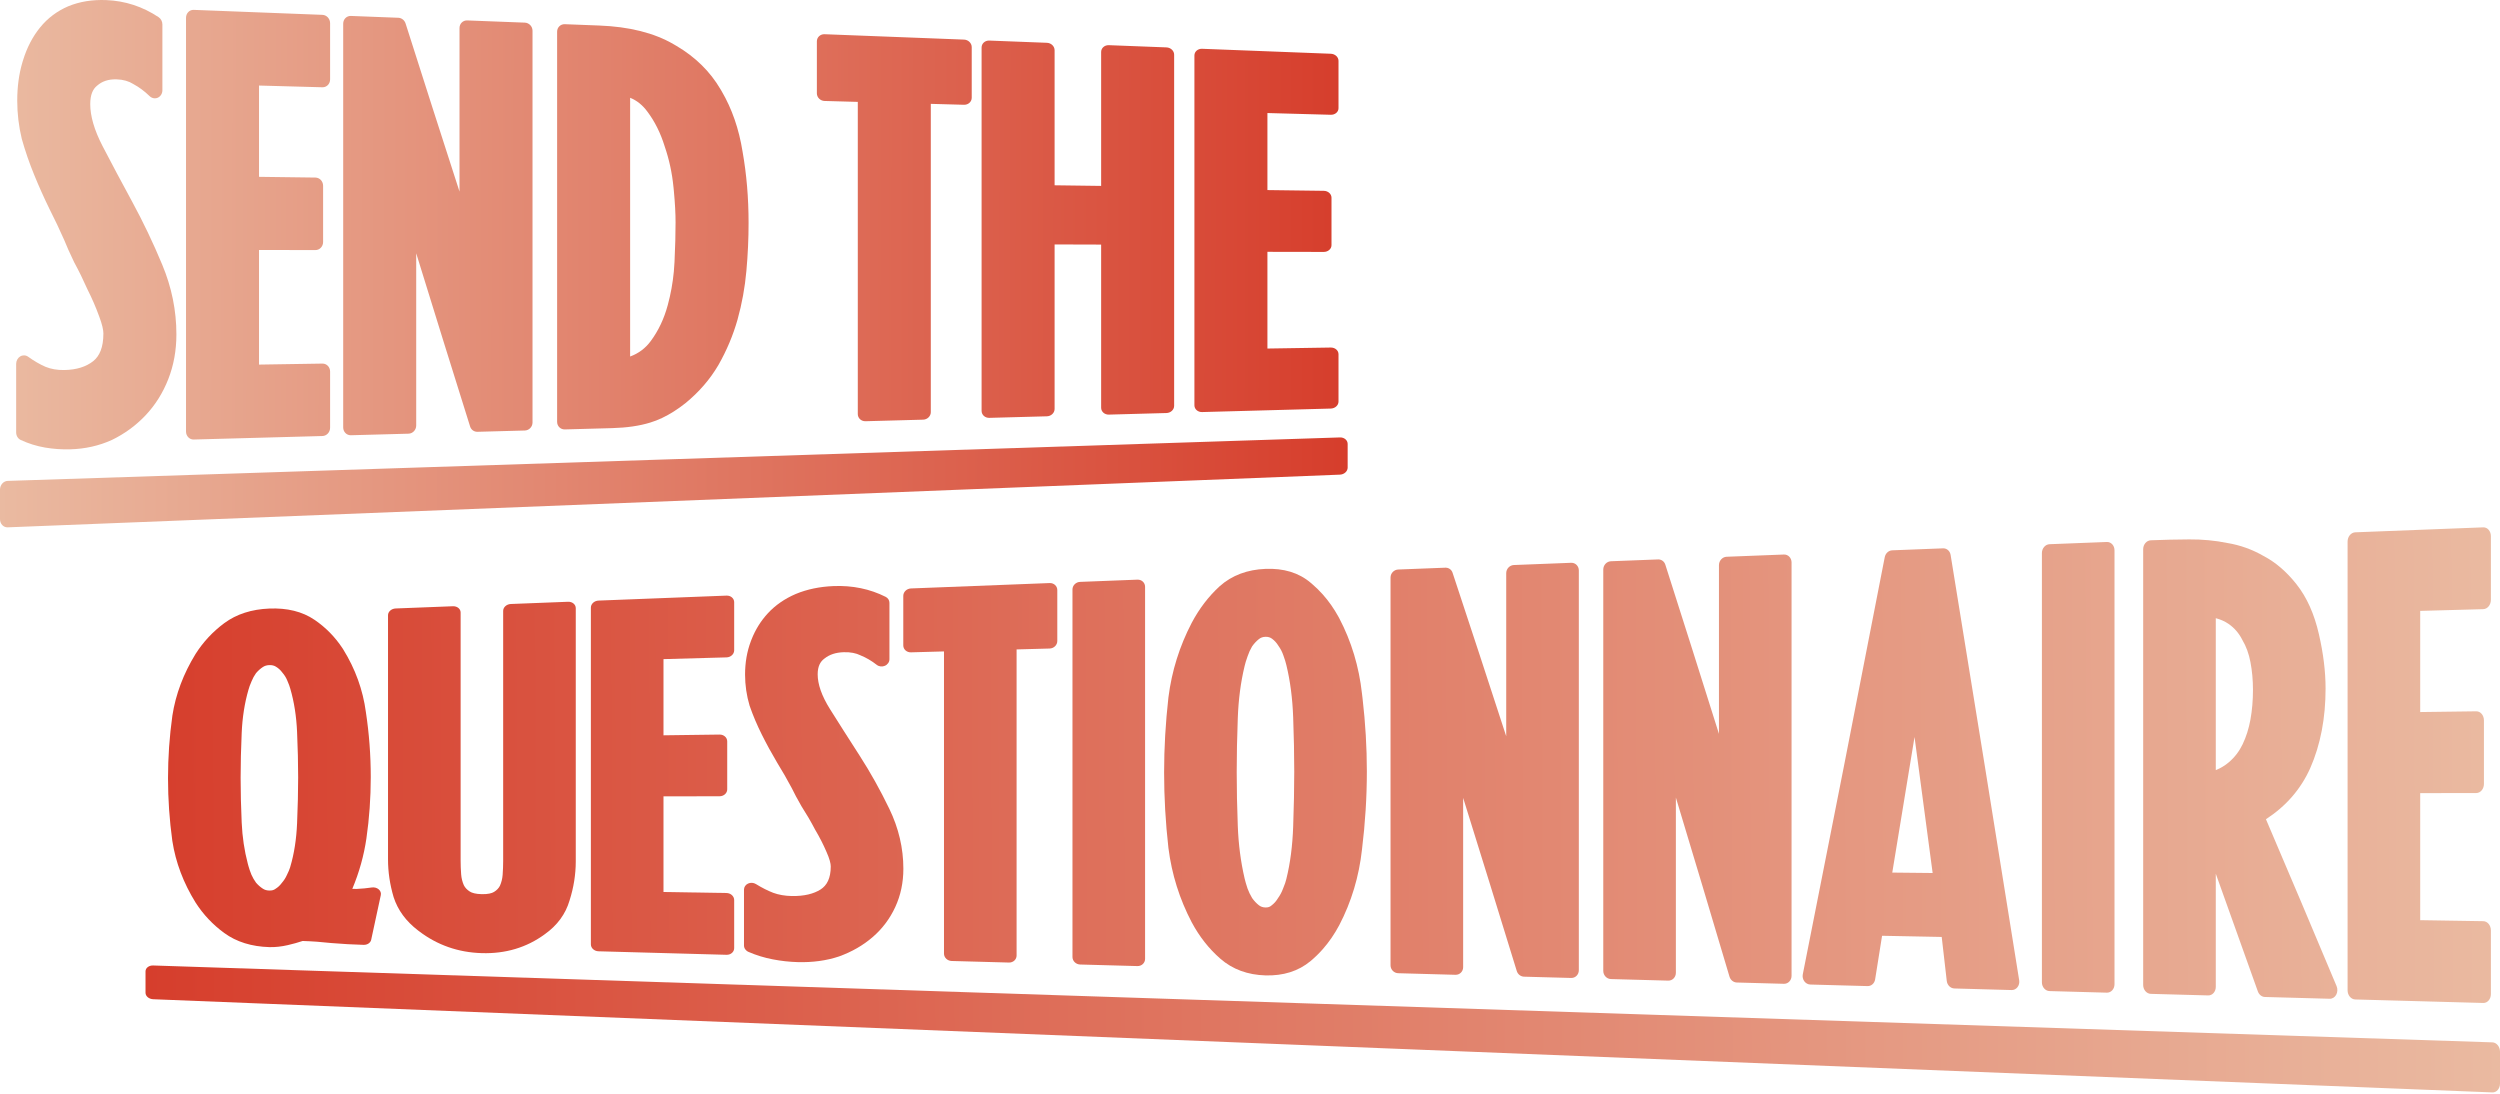
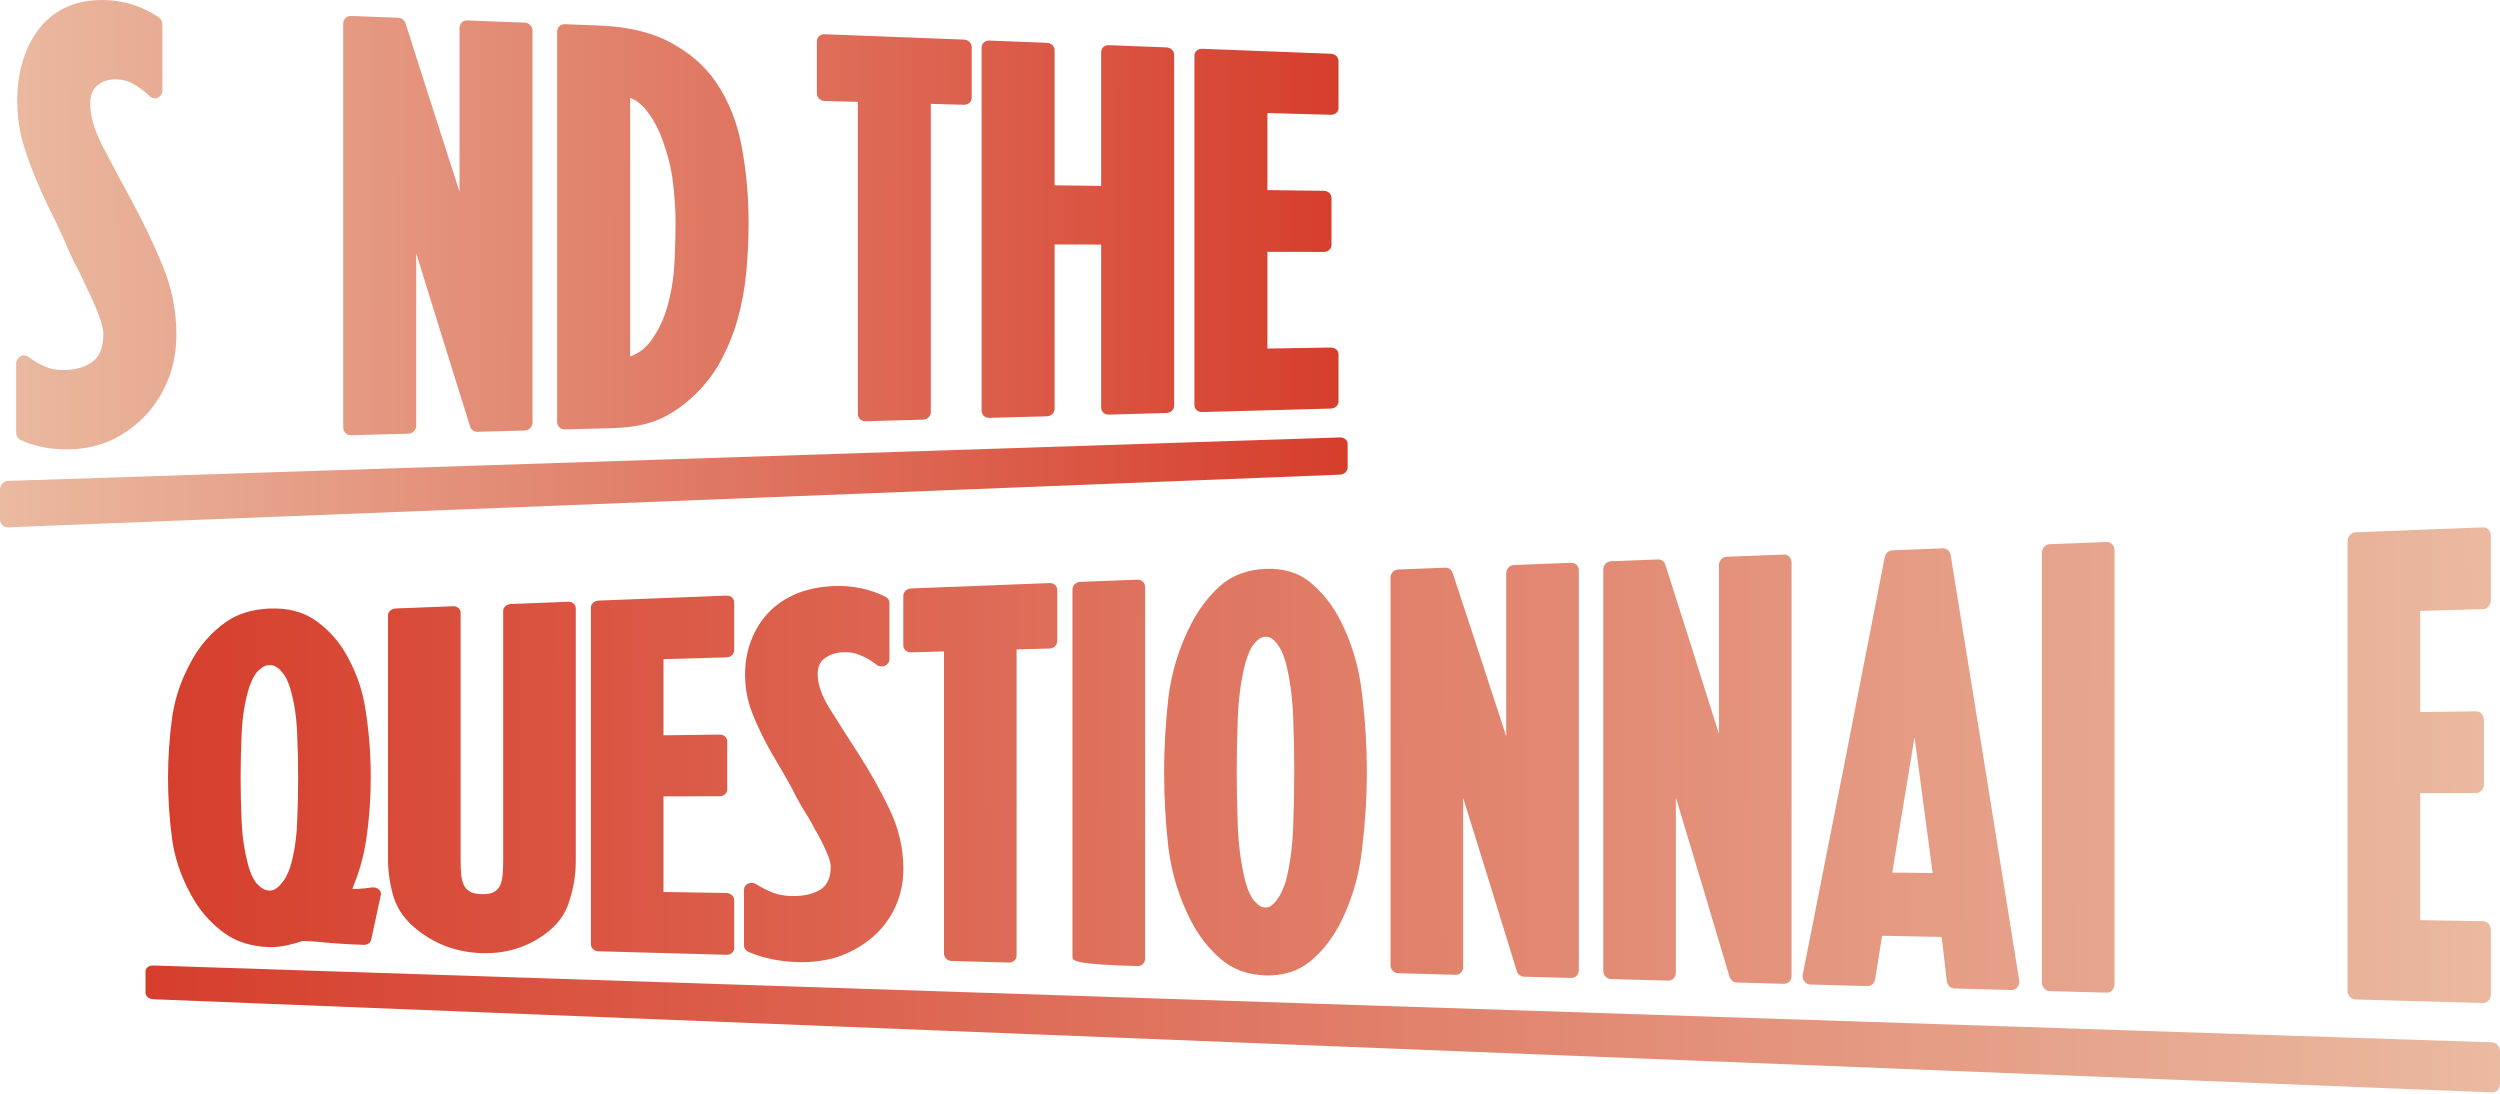
<svg xmlns="http://www.w3.org/2000/svg" width="384" height="168" viewBox="0 0 384 168" fill="none">
  <path d="M382.825 160.106C383.474 160.127 384 160.77 384 161.543C384 163.175 384 164.808 384 166.44C384 167.216 383.474 167.821 382.825 167.795C322.94 165.407 263.059 163.023 203.174 160.639C143.293 158.254 83.411 155.867 23.527 153.482C22.878 153.456 22.352 153.014 22.352 152.493C22.352 151.396 22.352 150.299 22.352 149.199C22.352 148.681 22.878 148.274 23.527 148.298C83.411 150.264 143.293 152.233 203.174 154.202C263.059 156.171 322.94 158.137 382.825 160.106Z" fill="url(#paint0_linear_1198_7846)" />
  <path d="M41.378 93.473C44.09 93.365 46.431 93.921 48.317 95.208C50.027 96.372 51.449 97.823 52.592 99.55C52.627 99.605 52.666 99.661 52.701 99.716C52.704 99.722 52.707 99.725 52.709 99.731C54.581 102.745 55.744 105.972 56.2 109.383C56.699 112.674 56.949 116.001 56.949 119.351C56.949 122.56 56.726 125.706 56.282 128.775C55.9 131.405 55.177 133.994 54.114 136.531C54.349 136.531 54.587 136.531 54.822 136.537C55.583 136.504 56.344 136.431 57.108 136.317C57.487 136.259 57.883 136.364 58.16 136.595C58.439 136.829 58.562 137.16 58.494 137.482C58.001 139.775 57.507 142.066 57.014 144.351C56.911 144.819 56.426 145.147 55.856 145.129C54.237 145.085 52.595 144.995 50.923 144.854C50.911 144.854 50.897 144.854 50.882 144.851C49.413 144.685 47.947 144.579 46.481 144.535C45.779 144.772 45.018 144.983 44.195 145.173C43.226 145.396 42.286 145.501 41.378 145.477C38.666 145.398 36.328 144.685 34.438 143.304C32.673 142.013 31.215 140.46 30.055 138.655C30.052 138.652 30.049 138.646 30.046 138.643C28.177 135.624 26.985 132.479 26.474 129.184C26.474 129.181 26.474 129.175 26.471 129.172C26.027 125.954 25.807 122.742 25.807 119.529C25.807 116.317 26.03 113.125 26.474 109.948C26.474 109.942 26.474 109.939 26.474 109.936C26.985 106.636 28.177 103.476 30.046 100.436C30.049 100.43 30.052 100.427 30.055 100.422C31.215 98.605 32.673 97.034 34.438 95.723C36.328 94.321 38.666 93.581 41.378 93.473ZM41.378 102.159C40.967 102.171 40.649 102.276 40.373 102.458C39.985 102.715 39.636 103.028 39.321 103.4C39.048 103.783 38.816 104.207 38.625 104.678C38.622 104.687 38.619 104.696 38.616 104.705C38.41 105.173 38.261 105.585 38.167 105.939C38.164 105.945 38.164 105.951 38.161 105.957C37.579 107.961 37.229 110.167 37.124 112.578C37.015 115.035 36.959 117.329 36.959 119.465C36.959 121.648 37.015 123.941 37.124 126.352C37.224 128.567 37.535 130.665 38.058 132.645C38.093 132.777 38.128 132.912 38.167 133.046C38.264 133.406 38.413 133.839 38.619 134.354C38.807 134.778 39.042 135.185 39.321 135.574C39.636 135.943 39.985 136.25 40.373 136.501C40.649 136.683 40.967 136.782 41.378 136.788C41.789 136.794 42.053 136.706 42.25 136.569C42.265 136.557 42.283 136.545 42.3 136.534C42.679 136.3 42.994 136.013 43.249 135.665C43.264 135.644 43.279 135.627 43.293 135.609C43.622 135.229 43.875 134.831 44.057 134.421C44.063 134.407 44.072 134.392 44.078 134.377C44.301 133.936 44.457 133.561 44.554 133.251C44.568 133.201 44.583 133.154 44.595 133.105C45.177 131.15 45.526 128.933 45.632 126.449C45.741 123.877 45.797 121.531 45.797 119.415C45.797 117.253 45.741 114.933 45.632 112.452C45.526 110.015 45.177 107.8 44.595 105.805C44.592 105.799 44.592 105.793 44.592 105.79C44.495 105.433 44.345 105.027 44.139 104.564C44.137 104.556 44.134 104.547 44.131 104.541C43.946 104.087 43.693 103.681 43.376 103.318C43.361 103.3 43.346 103.28 43.332 103.262C43.076 102.917 42.762 102.633 42.383 102.402C42.109 102.233 41.789 102.148 41.378 102.159Z" fill="url(#paint1_linear_1198_7846)" />
  <path d="M128.039 90.021C130.927 89.906 133.6 90.451 136.036 91.674C136.397 91.855 136.618 92.203 136.618 92.589C136.618 95.477 136.618 98.368 136.618 101.255C136.618 101.683 136.347 102.075 135.927 102.262C135.507 102.449 135.017 102.393 134.67 102.121C133.862 101.492 133.048 101.018 132.228 100.685C132.202 100.673 132.176 100.664 132.152 100.65C131.482 100.322 130.645 100.149 129.602 100.179C128.35 100.214 127.395 100.553 126.652 101.141C126.64 101.147 126.632 101.156 126.62 101.165C125.997 101.624 125.595 102.352 125.595 103.573C125.595 105.073 126.185 106.849 127.498 108.938C128.864 111.115 130.372 113.476 132.014 116.027C133.683 118.619 135.21 121.352 136.597 124.228C138.034 127.198 138.757 130.278 138.757 133.435C138.757 135.551 138.345 137.52 137.511 139.325C136.682 141.115 135.525 142.657 134.035 143.941C132.557 145.214 130.845 146.197 128.909 146.896C128.9 146.899 128.891 146.905 128.882 146.908C126.92 147.561 124.798 147.844 122.527 147.78C121.249 147.745 119.971 147.602 118.696 147.356C117.398 147.107 116.155 146.727 114.971 146.212C114.548 146.03 114.277 145.647 114.277 145.232C114.277 142.367 114.277 139.503 114.277 136.642C114.277 136.253 114.515 135.896 114.897 135.717C115.279 135.539 115.744 135.565 116.105 135.788C117.033 136.361 117.921 136.809 118.767 137.136C119.598 137.441 120.544 137.61 121.622 137.631C123.532 137.66 124.978 137.297 126.044 136.621C127.008 136.001 127.604 134.916 127.604 133.084C127.604 132.645 127.428 131.92 126.952 130.855C126.949 130.849 126.946 130.843 126.943 130.837C126.47 129.728 125.888 128.587 125.195 127.42C125.186 127.402 125.177 127.388 125.169 127.373C124.525 126.144 123.855 124.998 123.162 123.927C123.15 123.912 123.138 123.895 123.13 123.88C122.474 122.739 121.972 121.8 121.625 121.071C120.926 119.755 120.171 118.438 119.36 117.124C119.357 117.119 119.354 117.116 119.351 117.11C118.517 115.705 117.735 114.278 117.013 112.827C116.281 111.364 115.661 109.901 115.153 108.435C115.147 108.42 115.144 108.406 115.138 108.394C114.674 106.832 114.442 105.24 114.442 103.616C114.442 101.791 114.73 100.091 115.323 98.517C115.362 98.415 115.4 98.315 115.438 98.216C116.026 96.718 116.857 95.38 117.935 94.21C119.099 92.952 120.538 91.96 122.228 91.235C122.233 91.235 122.236 91.232 122.242 91.229C123.993 90.503 125.932 90.106 128.039 90.021Z" fill="url(#paint2_linear_1198_7846)" />
  <path d="M194.378 87.379C197.128 87.267 199.475 87.946 201.318 89.512C201.373 89.558 201.426 89.605 201.482 89.649C202.081 90.158 202.648 90.708 203.174 91.302C204.088 92.326 204.893 93.473 205.592 94.746C205.628 94.813 205.663 94.88 205.701 94.948C205.701 94.95 205.704 94.953 205.707 94.956C207.581 98.529 208.745 102.399 209.2 106.539C209.23 106.791 209.262 107.045 209.291 107.297C209.729 111.086 209.949 114.813 209.949 118.47C209.949 122.426 209.7 126.437 209.2 130.492C208.745 134.635 207.581 138.52 205.707 142.113C205.704 142.116 205.704 142.119 205.701 142.122C204.975 143.482 204.135 144.708 203.174 145.796C202.599 146.449 201.979 147.054 201.318 147.607C199.428 149.184 197.09 149.898 194.378 149.822C191.666 149.743 189.325 148.901 187.439 147.25C185.673 145.709 184.216 143.845 183.055 141.677C183.052 141.674 183.052 141.671 183.049 141.668C181.175 138.087 179.985 134.298 179.474 130.278C179.474 130.273 179.471 130.267 179.471 130.264C179.027 126.335 178.807 122.467 178.807 118.649C178.807 114.883 179.027 111.039 179.471 107.107C179.474 107.101 179.474 107.098 179.474 107.092C179.985 103.066 181.175 99.263 183.049 95.661C183.052 95.659 183.052 95.656 183.055 95.653C184.21 93.479 185.638 91.603 187.342 90.047C187.348 90.041 187.351 90.038 187.356 90.032C189.248 88.356 191.619 87.487 194.378 87.379ZM194.378 97.812C193.967 97.823 193.647 97.944 193.37 98.163C192.986 98.467 192.636 98.842 192.322 99.286C192.048 99.746 191.816 100.255 191.625 100.819C191.622 100.828 191.619 100.84 191.616 100.849C191.411 101.413 191.261 101.905 191.164 102.335C191.164 102.341 191.161 102.347 191.161 102.353C190.579 104.76 190.23 107.408 190.124 110.308C190.012 113.257 189.959 116.016 189.959 118.584C189.959 121.206 190.012 123.965 190.124 126.858C190.23 129.702 190.579 132.376 191.164 134.895C191.164 134.898 191.164 134.901 191.164 134.901C191.264 135.334 191.414 135.855 191.619 136.472C191.807 136.981 192.042 137.47 192.322 137.935C192.636 138.38 192.986 138.748 193.37 139.05C193.647 139.263 193.967 139.38 194.378 139.389C194.789 139.395 195.054 139.29 195.248 139.123C195.265 139.108 195.283 139.094 195.301 139.082C195.68 138.798 195.994 138.45 196.25 138.034C196.264 138.011 196.279 137.988 196.294 137.964C196.623 137.508 196.875 137.031 197.058 136.537C197.063 136.522 197.069 136.504 197.078 136.487C197.334 135.881 197.501 135.381 197.592 134.98C197.592 134.971 197.595 134.965 197.595 134.957C198.177 132.613 198.527 129.951 198.632 126.969C198.741 123.886 198.797 121.071 198.797 118.535C198.797 115.94 198.741 113.157 198.632 110.182C198.527 107.259 198.177 104.597 197.595 102.2C197.592 102.195 197.592 102.189 197.592 102.183C197.495 101.756 197.345 101.267 197.14 100.711C197.137 100.699 197.134 100.691 197.131 100.682C196.946 100.138 196.693 99.649 196.376 99.21C196.361 99.187 196.347 99.166 196.332 99.143C196.076 98.728 195.759 98.385 195.383 98.107C195.107 97.903 194.789 97.8 194.378 97.812Z" fill="url(#paint3_linear_1198_7846)" />
  <path d="M69.576 93.119C70.226 93.096 70.752 93.523 70.752 94.076C70.752 106.779 70.752 119.483 70.752 132.183C70.752 132.862 70.778 133.564 70.831 134.292C70.878 134.898 71.019 135.454 71.242 135.96C71.43 136.34 71.727 136.665 72.159 136.94C72.488 137.151 73.058 137.326 74.019 137.344C74.976 137.359 75.549 137.201 75.878 137.002C76.31 136.738 76.607 136.419 76.795 136.042C77.018 135.539 77.159 134.986 77.206 134.377C77.259 133.646 77.286 132.938 77.286 132.253C77.286 119.445 77.286 106.639 77.286 93.83C77.286 93.274 77.811 92.8 78.461 92.774C81.393 92.66 84.328 92.546 87.263 92.431C87.912 92.408 88.438 92.847 88.438 93.412C88.438 106.375 88.438 119.336 88.438 132.3C88.438 134.307 88.121 136.308 87.489 138.295C86.878 140.396 85.594 142.145 83.661 143.511C80.879 145.545 77.647 146.507 74.019 146.402C70.387 146.3 67.158 145.159 64.376 143.04C64.314 142.996 64.256 142.95 64.197 142.906C62.361 141.501 61.109 139.799 60.463 137.809C60.46 137.803 60.46 137.795 60.457 137.789C59.884 135.855 59.599 133.927 59.599 131.996C59.599 119.497 59.599 106.996 59.599 94.497C59.599 93.95 60.125 93.488 60.774 93.461C63.706 93.347 66.641 93.233 69.576 93.119Z" fill="url(#paint4_linear_1198_7846)" />
  <path d="M111.595 91.486C112.244 91.46 112.77 91.914 112.77 92.496C112.77 94.959 112.77 97.423 112.77 99.886C112.77 100.471 112.244 100.957 111.595 100.974C108.366 101.065 105.137 101.153 101.912 101.241C101.912 105.141 101.912 109.044 101.912 112.944C104.782 112.906 107.652 112.868 110.526 112.829C111.175 112.821 111.701 113.286 111.701 113.868C111.701 116.329 111.701 118.789 111.701 121.25C111.701 121.832 111.175 122.306 110.526 122.306C107.652 122.312 104.782 122.318 101.912 122.32C101.912 127.218 101.912 132.116 101.912 137.013C105.137 137.066 108.366 137.119 111.595 137.168C112.244 137.18 112.77 137.66 112.77 138.245C112.77 140.709 112.77 143.172 112.77 145.635C112.77 146.218 112.244 146.677 111.595 146.657C105.041 146.478 98.486 146.3 91.934 146.118C91.285 146.101 90.759 145.627 90.759 145.059C90.759 127.815 90.759 110.568 90.759 93.324C90.759 92.756 91.285 92.276 91.934 92.25C98.486 91.996 105.041 91.741 111.595 91.486Z" fill="url(#paint5_linear_1198_7846)" />
  <path d="M161.226 89.558C161.875 89.532 162.401 90.015 162.401 90.632C162.401 93.242 162.401 95.852 162.401 98.461C162.401 99.079 161.875 99.594 161.226 99.614C159.534 99.658 157.842 99.705 156.149 99.751C156.149 115.425 156.149 131.098 156.149 146.768C156.149 147.382 155.623 147.865 154.974 147.847C152.039 147.768 149.104 147.686 146.172 147.607C145.523 147.587 144.997 147.084 144.997 146.478C144.997 131.004 144.997 115.53 144.997 100.059C143.305 100.106 141.612 100.152 139.92 100.199C139.271 100.217 138.745 99.743 138.745 99.14C138.745 96.601 138.745 94.061 138.745 91.522C138.745 90.919 139.271 90.413 139.92 90.386C147.021 90.111 154.122 89.833 161.226 89.558Z" fill="url(#paint6_linear_1198_7846)" />
-   <path d="M174.708 89.035C175.358 89.008 175.884 89.497 175.884 90.123C175.884 109.178 175.884 128.23 175.884 147.286C175.884 147.912 175.358 148.406 174.708 148.389C171.773 148.307 168.841 148.228 165.906 148.149C165.257 148.128 164.731 147.613 164.731 146.993C164.731 128.178 164.731 109.36 164.731 90.544C164.731 89.924 165.257 89.4 165.906 89.377C168.841 89.263 171.773 89.149 174.708 89.035Z" fill="url(#paint7_linear_1198_7846)" />
+   <path d="M174.708 89.035C175.358 89.008 175.884 89.497 175.884 90.123C175.884 109.178 175.884 128.23 175.884 147.286C175.884 147.912 175.358 148.406 174.708 148.389C165.257 148.128 164.731 147.613 164.731 146.993C164.731 128.178 164.731 109.36 164.731 90.544C164.731 89.924 165.257 89.4 165.906 89.377C168.841 89.263 171.773 89.149 174.708 89.035Z" fill="url(#paint7_linear_1198_7846)" />
  <path d="M222.095 87.197C222.562 87.218 222.964 87.519 223.114 87.973C225.861 96.273 228.608 104.643 231.355 113.09C231.355 104.74 231.355 96.39 231.355 88.04C231.355 87.373 231.881 86.814 232.531 86.788C235.463 86.674 238.398 86.559 241.333 86.445C241.982 86.419 242.508 86.946 242.508 87.619C242.508 108.09 242.508 128.558 242.508 149.026C242.508 149.702 241.982 150.235 241.333 150.214C238.918 150.15 236.506 150.083 234.094 150.018C233.582 150.004 233.127 149.65 232.974 149.143C230.227 140.202 227.483 131.34 224.739 122.552C224.739 131.223 224.739 139.892 224.739 148.564C224.739 149.225 224.213 149.746 223.564 149.729C220.629 149.647 217.694 149.568 214.762 149.486C214.112 149.468 213.587 148.924 213.587 148.272C213.587 128.418 213.587 108.561 213.587 88.707C213.587 88.055 214.112 87.504 214.762 87.478C217.174 87.385 219.586 87.291 222.001 87.197C222.03 87.197 222.063 87.197 222.095 87.197Z" fill="url(#paint8_linear_1198_7846)" />
  <path d="M254.771 85.928C255.238 85.948 255.643 86.261 255.793 86.729C258.54 95.322 261.284 103.985 264.031 112.721C264.031 104.085 264.031 95.448 264.031 86.811C264.031 86.124 264.557 85.544 265.207 85.518C268.142 85.404 271.077 85.29 274.009 85.176C274.658 85.149 275.184 85.694 275.184 86.393C275.184 107.554 275.184 128.719 275.184 149.884C275.184 150.58 274.658 151.13 274.009 151.112C271.597 151.045 269.185 150.978 266.77 150.913C266.258 150.899 265.806 150.533 265.65 150.012C262.906 140.767 260.162 131.598 257.415 122.508C257.415 131.478 257.415 140.448 257.415 149.418C257.415 150.103 256.889 150.641 256.24 150.624C253.308 150.545 250.373 150.463 247.438 150.384C246.788 150.366 246.263 149.802 246.263 149.126C246.263 128.576 246.263 108.028 246.263 87.478C246.263 86.802 246.788 86.235 247.438 86.208C249.853 86.115 252.265 86.021 254.677 85.928C254.709 85.928 254.742 85.928 254.771 85.928Z" fill="url(#paint9_linear_1198_7846)" />
  <path d="M298.514 84.225C299.061 84.231 299.522 84.652 299.616 85.246C303.127 106.797 306.638 128.57 310.146 150.568C310.207 150.949 310.113 151.338 309.89 151.627C309.667 151.917 309.338 152.081 308.991 152.072C306.056 151.99 303.121 151.911 300.189 151.829C299.595 151.812 299.096 151.314 299.022 150.668C298.764 148.415 298.505 146.165 298.247 143.915C295.194 143.857 292.139 143.795 289.086 143.734C288.731 145.972 288.375 148.204 288.02 150.434C287.923 151.045 287.432 151.481 286.862 151.463C283.927 151.384 280.992 151.303 278.057 151.224C277.705 151.212 277.37 151.03 277.146 150.729C276.923 150.428 276.835 150.036 276.908 149.664C281.104 128.573 285.299 107.215 289.495 85.588C289.612 84.991 290.091 84.549 290.646 84.529C293.249 84.427 295.855 84.327 298.461 84.225C298.479 84.225 298.497 84.225 298.514 84.225ZM290.652 134.029C292.718 134.05 294.786 134.073 296.854 134.094C295.926 127.11 295 120.147 294.072 113.204C292.932 120.17 291.792 127.11 290.652 134.029Z" fill="url(#paint10_linear_1198_7846)" />
  <path d="M323.613 83.248C324.263 83.224 324.788 83.795 324.788 84.526C324.788 106.744 324.788 128.962 324.788 151.18C324.788 151.911 324.263 152.49 323.613 152.473C320.678 152.391 317.746 152.312 314.811 152.23C314.162 152.212 313.636 151.613 313.636 150.887C313.636 128.906 313.636 106.925 313.636 84.947C313.636 84.222 314.162 83.616 314.811 83.59C317.746 83.476 320.678 83.362 323.613 83.248Z" fill="url(#paint11_linear_1198_7846)" />
-   <path d="M330.368 82.987C332.354 82.908 334.31 82.864 336.244 82.853C338.277 82.838 340.233 83.019 342.114 83.403C344.079 83.727 345.936 84.392 347.678 85.395C349.526 86.361 351.204 87.806 352.714 89.708C354.338 91.747 355.484 94.333 356.184 97.414C356.862 100.354 357.209 103.145 357.209 105.77C357.209 110.287 356.436 114.371 354.861 117.967C354.858 117.97 354.858 117.973 354.856 117.976C353.401 121.232 351.11 123.848 348.048 125.831C351.665 134.292 355.282 142.836 358.898 151.466C359.077 151.896 359.057 152.397 358.842 152.792C358.628 153.187 358.249 153.421 357.843 153.409C354.526 153.318 351.207 153.228 347.89 153.137C347.414 153.125 346.985 152.783 346.803 152.271C344.649 146.212 342.498 140.188 340.345 134.202C340.345 139.998 340.345 145.791 340.345 151.586C340.345 152.33 339.819 152.918 339.17 152.897C336.235 152.818 333.303 152.736 330.368 152.657C329.718 152.64 329.192 152.028 329.192 151.294C329.192 128.982 329.192 106.674 329.192 84.362C329.192 83.628 329.718 83.011 330.368 82.987ZM340.345 118.295C341.115 117.976 341.779 117.572 342.34 117.092C343.251 116.32 343.956 115.392 344.476 114.304C345.019 113.166 345.419 111.902 345.671 110.509C345.927 109.093 346.056 107.575 346.056 105.957C346.056 104.471 345.927 103.055 345.671 101.712C345.428 100.416 345.013 99.292 344.443 98.327C344.432 98.303 344.417 98.277 344.405 98.254C343.9 97.265 343.212 96.463 342.328 95.846C341.764 95.454 341.106 95.152 340.345 94.953C340.345 102.733 340.345 110.515 340.345 118.295Z" fill="url(#paint12_linear_1198_7846)" />
  <path d="M381.426 81.001C382.076 80.977 382.602 81.583 382.602 82.352C382.602 85.615 382.602 88.877 382.602 92.136C382.602 92.908 382.076 93.549 381.426 93.567C378.198 93.654 374.972 93.742 371.743 93.833C371.743 99.011 371.743 104.193 371.743 109.371C374.613 109.333 377.487 109.295 380.357 109.257C381.006 109.248 381.532 109.869 381.532 110.638C381.532 113.897 381.532 117.154 381.532 120.413C381.532 121.182 381.006 121.808 380.357 121.811C377.487 121.814 374.613 121.82 371.743 121.826C371.743 128.33 371.743 134.834 371.743 141.338C374.972 141.39 378.198 141.44 381.426 141.493C382.076 141.501 382.602 142.136 382.602 142.909C382.602 146.171 382.602 149.43 382.602 152.692C382.602 153.465 382.076 154.076 381.426 154.056C374.872 153.877 368.32 153.699 361.766 153.517C361.116 153.5 360.59 152.874 360.59 152.116C360.59 129.137 360.59 106.159 360.59 83.18C360.59 82.425 361.116 81.791 361.766 81.764C368.32 81.51 374.872 81.255 381.426 81.001Z" fill="url(#paint13_linear_1198_7846)" />
  <path d="M205.818 67.189C206.471 67.165 207 67.615 207 68.188C207 69.4 207 70.609 207 71.822C207 72.394 206.471 72.879 205.818 72.905C171.714 74.255 137.606 75.604 103.501 76.954C69.394 78.303 35.289 79.65 1.182 80.999C0.529 81.025 0 80.465 0 79.749C0 78.233 0 76.717 0 75.204C0 74.485 0.529 73.887 1.182 73.866C35.289 72.753 69.394 71.64 103.501 70.528C137.606 69.415 171.714 68.302 205.818 67.189Z" fill="url(#paint14_linear_1198_7846)" />
  <path d="M16.318 0.013C19.222 0.13 21.91 1.009 24.359 2.636C24.72 2.878 24.944 3.302 24.944 3.752C24.944 7.123 24.944 10.493 24.944 13.864C24.944 14.361 24.672 14.805 24.25 15C23.828 15.196 23.334 15.105 22.983 14.767C22.173 13.987 21.355 13.382 20.531 12.941C20.504 12.927 20.478 12.912 20.454 12.894C19.78 12.471 18.939 12.217 17.89 12.188C16.631 12.152 15.671 12.497 14.924 13.151C14.912 13.16 14.903 13.169 14.891 13.178C14.265 13.692 13.861 14.539 13.861 15.996C13.861 17.787 14.454 19.943 15.775 22.481C17.148 25.124 18.661 27.969 20.315 31.007C21.99 34.095 23.529 37.313 24.923 40.667C26.368 44.134 27.095 47.694 27.095 51.36C27.095 53.817 26.681 56.116 25.842 58.251C25.009 60.366 23.845 62.22 22.348 63.803C20.862 65.369 19.139 66.628 17.193 67.574C17.184 67.577 17.175 67.583 17.163 67.586C15.193 68.48 13.06 68.953 10.776 69.017C9.491 69.052 8.206 68.962 6.924 68.746C5.619 68.521 4.369 68.132 3.179 67.577C2.753 67.379 2.481 66.926 2.481 66.415C2.481 62.91 2.481 59.402 2.481 55.897C2.481 55.417 2.721 54.976 3.105 54.746C3.489 54.515 3.955 54.532 4.319 54.792C5.252 55.461 6.144 55.975 6.995 56.343C7.831 56.685 8.782 56.855 9.867 56.837C11.787 56.808 13.24 56.317 14.312 55.476C15.281 54.702 15.881 53.393 15.881 51.217C15.881 50.691 15.701 49.836 15.225 48.574C15.222 48.568 15.219 48.562 15.216 48.556C14.741 47.239 14.156 45.886 13.459 44.496C13.45 44.478 13.441 44.461 13.432 44.441C12.785 42.98 12.112 41.607 11.412 40.322C11.403 40.302 11.391 40.284 11.382 40.264C10.723 38.888 10.215 37.755 9.867 36.875C9.164 35.281 8.404 33.686 7.592 32.082C7.589 32.076 7.586 32.07 7.583 32.065C6.744 30.347 5.958 28.594 5.232 26.81C4.496 25.008 3.873 23.197 3.362 21.386C3.356 21.368 3.353 21.351 3.347 21.333C2.88 19.405 2.647 17.442 2.647 15.456C2.647 13.359 2.904 11.405 3.43 9.614C3.465 9.497 3.501 9.378 3.539 9.258C4.133 7.324 5.004 5.636 6.159 4.216C7.329 2.776 8.777 1.695 10.475 0.968C10.481 0.965 10.484 0.962 10.49 0.962C12.251 0.235 14.2 -0.069 16.318 0.013Z" fill="url(#paint15_linear_1198_7846)" />
-   <path d="M49.522 2.28C50.175 2.303 50.703 2.878 50.703 3.559C50.703 6.442 50.703 9.322 50.703 12.202C50.703 12.886 50.175 13.423 49.522 13.405C46.275 13.318 43.032 13.227 39.785 13.14C39.785 17.813 39.785 22.487 39.785 27.16C42.671 27.198 45.56 27.236 48.447 27.274C49.099 27.283 49.628 27.844 49.628 28.527C49.628 31.41 49.628 34.296 49.628 37.179C49.628 37.863 49.099 38.415 48.447 38.412C45.56 38.409 42.671 38.403 39.785 38.397C39.785 44.265 39.785 50.133 39.785 56.002C43.032 55.949 46.275 55.897 49.522 55.847C50.175 55.835 50.703 56.381 50.703 57.062C50.703 59.942 50.703 62.825 50.703 65.705C50.703 66.388 50.175 66.955 49.522 66.973C42.931 67.151 36.344 67.332 29.753 67.51C29.101 67.528 28.572 66.979 28.572 66.281C28.572 45.098 28.572 23.915 28.572 2.732C28.572 2.037 29.101 1.491 29.753 1.517C36.344 1.771 42.931 2.026 49.522 2.28Z" fill="url(#paint16_linear_1198_7846)" />
  <path d="M61.27 2.735C61.74 2.794 62.148 3.135 62.298 3.609C65.06 12.29 67.819 20.898 70.581 29.433C70.581 21.055 70.581 12.678 70.581 4.301C70.581 3.632 71.11 3.112 71.763 3.138C74.714 3.252 77.662 3.366 80.613 3.477C81.266 3.503 81.795 4.058 81.795 4.719C81.795 24.78 81.795 44.838 81.795 64.899C81.795 65.559 81.266 66.108 80.613 66.126C78.188 66.193 75.76 66.257 73.335 66.324C72.821 66.339 72.366 66.012 72.209 65.512C69.45 56.72 66.688 47.852 63.929 38.905C63.929 47.724 63.929 56.542 63.929 65.363C63.929 66.035 63.4 66.596 62.747 66.614C59.796 66.692 56.848 66.774 53.897 66.853C53.244 66.871 52.715 66.333 52.715 65.653C52.715 44.981 52.715 24.306 52.715 3.635C52.715 2.954 53.244 2.423 53.897 2.449C56.322 2.543 58.75 2.636 61.176 2.729C61.208 2.732 61.238 2.732 61.27 2.735Z" fill="url(#paint17_linear_1198_7846)" />
  <path d="M92.049 3.921C96.63 4.096 100.474 5.043 103.501 6.813C103.537 6.833 103.572 6.857 103.608 6.877C103.702 6.933 103.797 6.985 103.891 7.041C106.795 8.75 109.07 10.975 110.677 13.721C110.73 13.809 110.78 13.896 110.833 13.984C112.432 16.706 113.501 19.805 114.056 23.273C114.674 26.751 114.981 30.4 114.981 34.229C114.984 36.636 114.872 39.089 114.647 41.601C114.42 44.145 113.968 46.643 113.285 49.091C113.285 49.094 113.285 49.094 113.285 49.096C112.597 51.512 111.622 53.826 110.364 56.04C110.361 56.042 110.358 56.048 110.358 56.051C109.067 58.26 107.371 60.219 105.28 61.931C105.271 61.937 105.268 61.94 105.259 61.946C104.674 62.407 104.086 62.828 103.501 63.199C102.296 63.964 101.097 64.537 99.897 64.899C99.895 64.899 99.892 64.902 99.889 64.902C98.214 65.422 96.252 65.699 94.034 65.76C91.606 65.828 89.18 65.892 86.755 65.959C86.102 65.977 85.573 65.46 85.573 64.799C85.573 44.82 85.573 24.841 85.573 4.862C85.573 4.202 86.102 3.69 86.755 3.717C88.519 3.784 90.282 3.851 92.049 3.921ZM96.787 54.76C98.099 54.278 99.141 53.49 99.948 52.397C101.121 50.817 101.998 48.977 102.568 46.862C103.026 45.177 103.336 43.462 103.501 41.715C103.546 41.225 103.581 40.731 103.605 40.234C103.714 37.904 103.77 35.879 103.767 34.156C103.767 32.815 103.682 31.194 103.501 29.287C103.484 29.097 103.463 28.904 103.445 28.708C103.445 28.708 103.445 28.708 103.442 28.705C103.233 26.556 102.781 24.485 102.095 22.484C102.092 22.472 102.086 22.46 102.084 22.449C101.457 20.424 100.58 18.672 99.46 17.176C99.457 17.174 99.451 17.168 99.448 17.162C98.713 16.151 97.833 15.441 96.787 15.018C96.787 28.264 96.787 41.514 96.787 54.76Z" fill="url(#paint18_linear_1198_7846)" />
  <path d="M148.075 6.083C148.728 6.106 149.257 6.626 149.257 7.239C149.257 9.83 149.257 12.421 149.257 15.015C149.257 15.628 148.728 16.11 148.075 16.093C146.374 16.046 144.672 15.999 142.971 15.953C142.971 31.737 142.971 47.525 142.971 63.31C142.971 63.926 142.442 64.443 141.789 64.461C138.838 64.54 135.89 64.621 132.939 64.7C132.286 64.721 131.757 64.227 131.757 63.602C131.757 47.616 131.757 31.632 131.757 15.649C130.056 15.602 128.354 15.555 126.652 15.509C126 15.491 125.471 14.965 125.471 14.334C125.471 11.673 125.471 9.012 125.471 6.351C125.471 5.721 126 5.23 126.652 5.256C133.792 5.531 140.935 5.805 148.075 6.083Z" fill="url(#paint19_linear_1198_7846)" />
  <path d="M160.804 6.573C161.457 6.597 161.986 7.108 161.986 7.713C161.986 14.629 161.986 21.543 161.986 28.46C164.37 28.492 166.751 28.524 169.135 28.556C169.135 21.698 169.135 14.84 169.135 7.981C169.135 7.38 169.664 6.915 170.316 6.939C173.268 7.052 176.216 7.166 179.167 7.28C179.82 7.307 180.348 7.806 180.348 8.399C180.348 26.377 180.348 44.359 180.348 62.34C180.348 62.93 179.82 63.424 179.167 63.441C176.216 63.523 173.268 63.602 170.316 63.684C169.664 63.701 169.135 63.231 169.135 62.629C169.135 54.275 169.135 45.922 169.135 37.568C166.751 37.562 164.37 37.553 161.986 37.547C161.986 45.971 161.986 54.392 161.986 62.816C161.986 63.421 161.457 63.926 160.804 63.944C157.853 64.023 154.905 64.104 151.954 64.183C151.301 64.201 150.772 63.719 150.772 63.108C150.772 44.502 150.772 25.898 150.772 7.295C150.772 6.681 151.301 6.205 151.954 6.232C154.905 6.346 157.853 6.459 160.804 6.573Z" fill="url(#paint20_linear_1198_7846)" />
  <path d="M204.412 8.256C205.065 8.279 205.594 8.767 205.594 9.34C205.594 11.767 205.594 14.194 205.594 16.622C205.594 17.194 205.065 17.647 204.412 17.629C201.169 17.539 197.922 17.451 194.676 17.363C194.676 21.307 194.676 25.253 194.676 29.196C197.565 29.234 200.451 29.272 203.337 29.31C203.99 29.319 204.519 29.792 204.519 30.367C204.519 32.798 204.519 35.228 204.519 37.655C204.519 38.231 203.99 38.695 203.337 38.695C200.451 38.689 197.565 38.686 194.676 38.68C194.676 43.632 194.676 48.585 194.676 53.536C197.922 53.487 201.169 53.434 204.412 53.382C205.065 53.373 205.594 53.828 205.594 54.404C205.594 56.831 205.594 59.256 205.594 61.683C205.594 62.258 205.065 62.737 204.412 62.755C197.825 62.936 191.234 63.114 184.644 63.292C183.991 63.313 183.462 62.848 183.462 62.258C183.462 44.344 183.462 26.43 183.462 8.516C183.462 7.926 183.991 7.467 184.644 7.494C191.234 7.748 197.825 8.002 204.412 8.256Z" fill="url(#paint21_linear_1198_7846)" />
  <defs>
    <linearGradient id="paint0_linear_1198_7846" x1="384" y1="124.398" x2="-15.272" y2="126.135" gradientUnits="userSpaceOnUse">
      <stop stop-color="#EABAA1" />
      <stop offset="1" stop-color="#D43120" />
    </linearGradient>
    <linearGradient id="paint1_linear_1198_7846" x1="384" y1="124.398" x2="-15.272" y2="126.135" gradientUnits="userSpaceOnUse">
      <stop stop-color="#EABAA1" />
      <stop offset="1" stop-color="#D43120" />
    </linearGradient>
    <linearGradient id="paint2_linear_1198_7846" x1="384" y1="124.398" x2="-15.272" y2="126.135" gradientUnits="userSpaceOnUse">
      <stop stop-color="#EABAA1" />
      <stop offset="1" stop-color="#D43120" />
    </linearGradient>
    <linearGradient id="paint3_linear_1198_7846" x1="384" y1="124.398" x2="-15.272" y2="126.135" gradientUnits="userSpaceOnUse">
      <stop stop-color="#EABAA1" />
      <stop offset="1" stop-color="#D43120" />
    </linearGradient>
    <linearGradient id="paint4_linear_1198_7846" x1="384" y1="124.398" x2="-15.272" y2="126.135" gradientUnits="userSpaceOnUse">
      <stop stop-color="#EABAA1" />
      <stop offset="1" stop-color="#D43120" />
    </linearGradient>
    <linearGradient id="paint5_linear_1198_7846" x1="384" y1="124.398" x2="-15.272" y2="126.135" gradientUnits="userSpaceOnUse">
      <stop stop-color="#EABAA1" />
      <stop offset="1" stop-color="#D43120" />
    </linearGradient>
    <linearGradient id="paint6_linear_1198_7846" x1="384" y1="124.398" x2="-15.272" y2="126.135" gradientUnits="userSpaceOnUse">
      <stop stop-color="#EABAA1" />
      <stop offset="1" stop-color="#D43120" />
    </linearGradient>
    <linearGradient id="paint7_linear_1198_7846" x1="384" y1="124.398" x2="-15.272" y2="126.135" gradientUnits="userSpaceOnUse">
      <stop stop-color="#EABAA1" />
      <stop offset="1" stop-color="#D43120" />
    </linearGradient>
    <linearGradient id="paint8_linear_1198_7846" x1="384" y1="124.398" x2="-15.272" y2="126.135" gradientUnits="userSpaceOnUse">
      <stop stop-color="#EABAA1" />
      <stop offset="1" stop-color="#D43120" />
    </linearGradient>
    <linearGradient id="paint9_linear_1198_7846" x1="384" y1="124.398" x2="-15.272" y2="126.135" gradientUnits="userSpaceOnUse">
      <stop stop-color="#EABAA1" />
      <stop offset="1" stop-color="#D43120" />
    </linearGradient>
    <linearGradient id="paint10_linear_1198_7846" x1="384" y1="124.398" x2="-15.272" y2="126.135" gradientUnits="userSpaceOnUse">
      <stop stop-color="#EABAA1" />
      <stop offset="1" stop-color="#D43120" />
    </linearGradient>
    <linearGradient id="paint11_linear_1198_7846" x1="384" y1="124.398" x2="-15.272" y2="126.135" gradientUnits="userSpaceOnUse">
      <stop stop-color="#EABAA1" />
      <stop offset="1" stop-color="#D43120" />
    </linearGradient>
    <linearGradient id="paint12_linear_1198_7846" x1="384" y1="124.398" x2="-15.272" y2="126.135" gradientUnits="userSpaceOnUse">
      <stop stop-color="#EABAA1" />
      <stop offset="1" stop-color="#D43120" />
    </linearGradient>
    <linearGradient id="paint13_linear_1198_7846" x1="384" y1="124.398" x2="-15.272" y2="126.135" gradientUnits="userSpaceOnUse">
      <stop stop-color="#EABAA1" />
      <stop offset="1" stop-color="#D43120" />
    </linearGradient>
    <linearGradient id="paint14_linear_1198_7846" x1="227.354" y1="41.04" x2="-0" y2="40.693" gradientUnits="userSpaceOnUse">
      <stop stop-color="#D43120" />
      <stop offset="1" stop-color="#EABAA1" />
    </linearGradient>
    <linearGradient id="paint15_linear_1198_7846" x1="227.354" y1="41.04" x2="-0" y2="40.693" gradientUnits="userSpaceOnUse">
      <stop stop-color="#D43120" />
      <stop offset="1" stop-color="#EABAA1" />
    </linearGradient>
    <linearGradient id="paint16_linear_1198_7846" x1="227.354" y1="41.04" x2="-0" y2="40.693" gradientUnits="userSpaceOnUse">
      <stop stop-color="#D43120" />
      <stop offset="1" stop-color="#EABAA1" />
    </linearGradient>
    <linearGradient id="paint17_linear_1198_7846" x1="227.354" y1="41.04" x2="-0" y2="40.693" gradientUnits="userSpaceOnUse">
      <stop stop-color="#D43120" />
      <stop offset="1" stop-color="#EABAA1" />
    </linearGradient>
    <linearGradient id="paint18_linear_1198_7846" x1="227.354" y1="41.04" x2="-0" y2="40.693" gradientUnits="userSpaceOnUse">
      <stop stop-color="#D43120" />
      <stop offset="1" stop-color="#EABAA1" />
    </linearGradient>
    <linearGradient id="paint19_linear_1198_7846" x1="227.354" y1="41.04" x2="-0" y2="40.693" gradientUnits="userSpaceOnUse">
      <stop stop-color="#D43120" />
      <stop offset="1" stop-color="#EABAA1" />
    </linearGradient>
    <linearGradient id="paint20_linear_1198_7846" x1="227.354" y1="41.04" x2="-0" y2="40.693" gradientUnits="userSpaceOnUse">
      <stop stop-color="#D43120" />
      <stop offset="1" stop-color="#EABAA1" />
    </linearGradient>
    <linearGradient id="paint21_linear_1198_7846" x1="227.354" y1="41.04" x2="-0" y2="40.693" gradientUnits="userSpaceOnUse">
      <stop stop-color="#D43120" />
      <stop offset="1" stop-color="#EABAA1" />
    </linearGradient>
  </defs>
</svg>